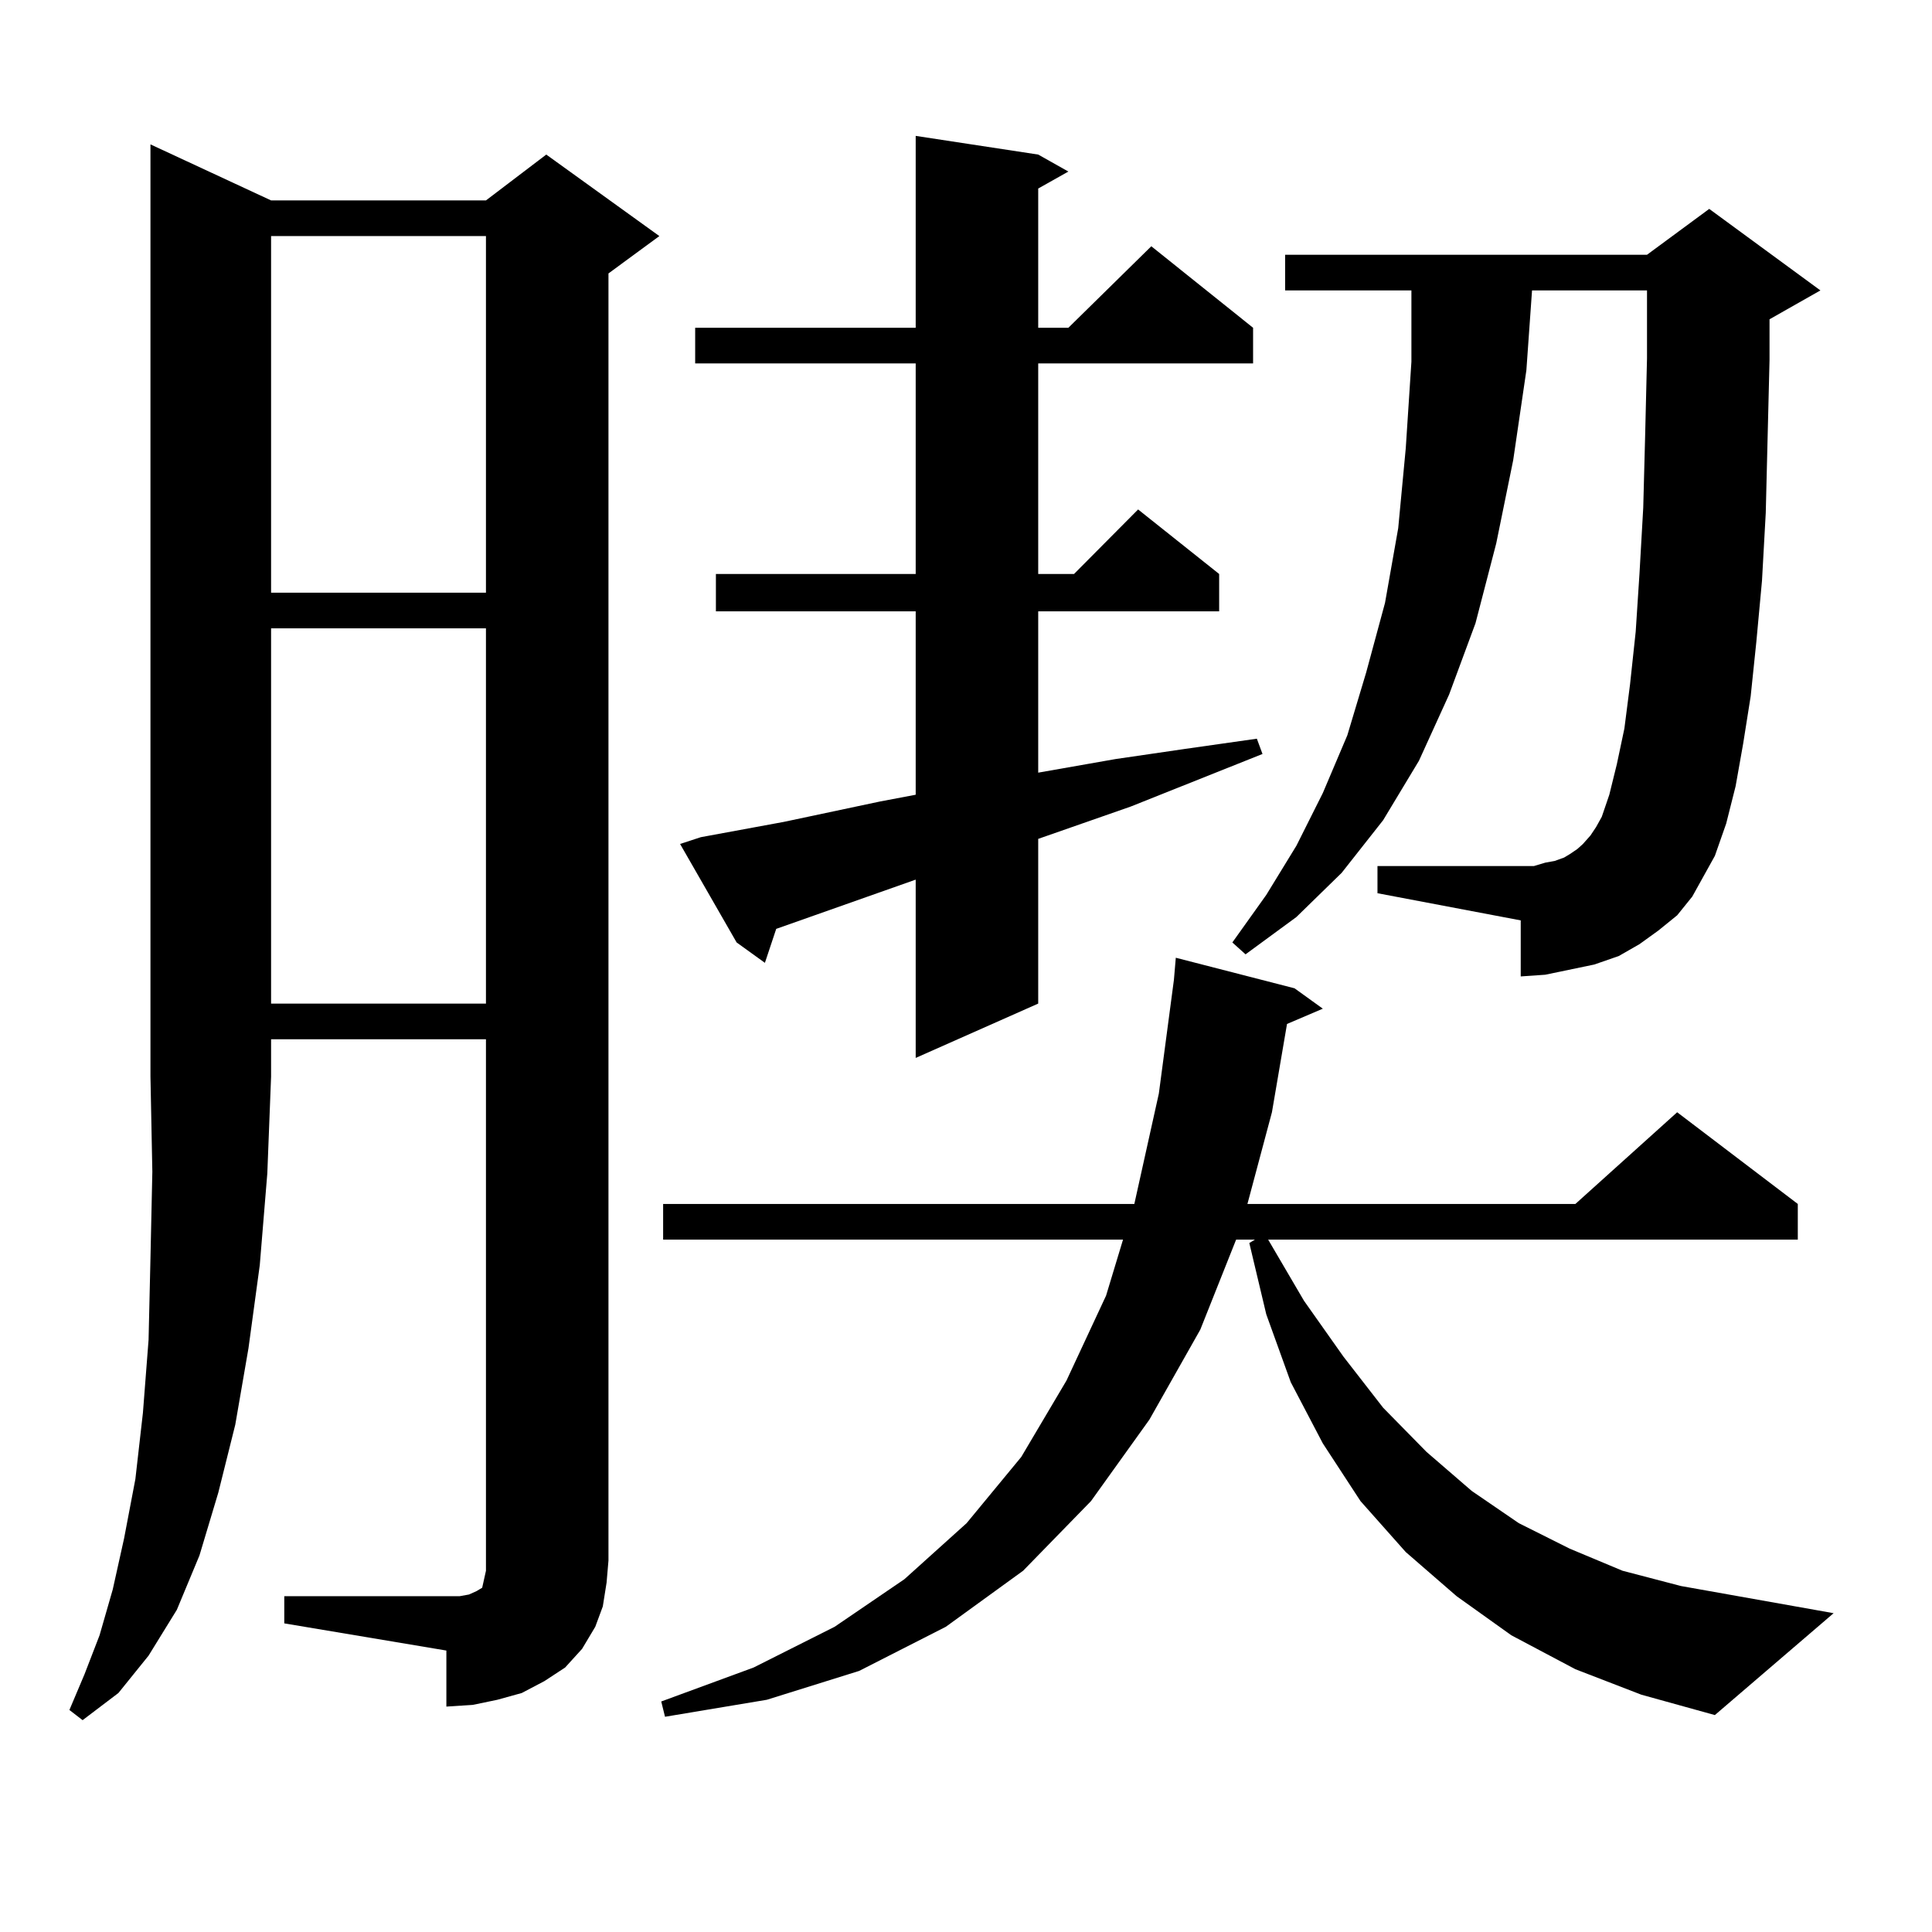
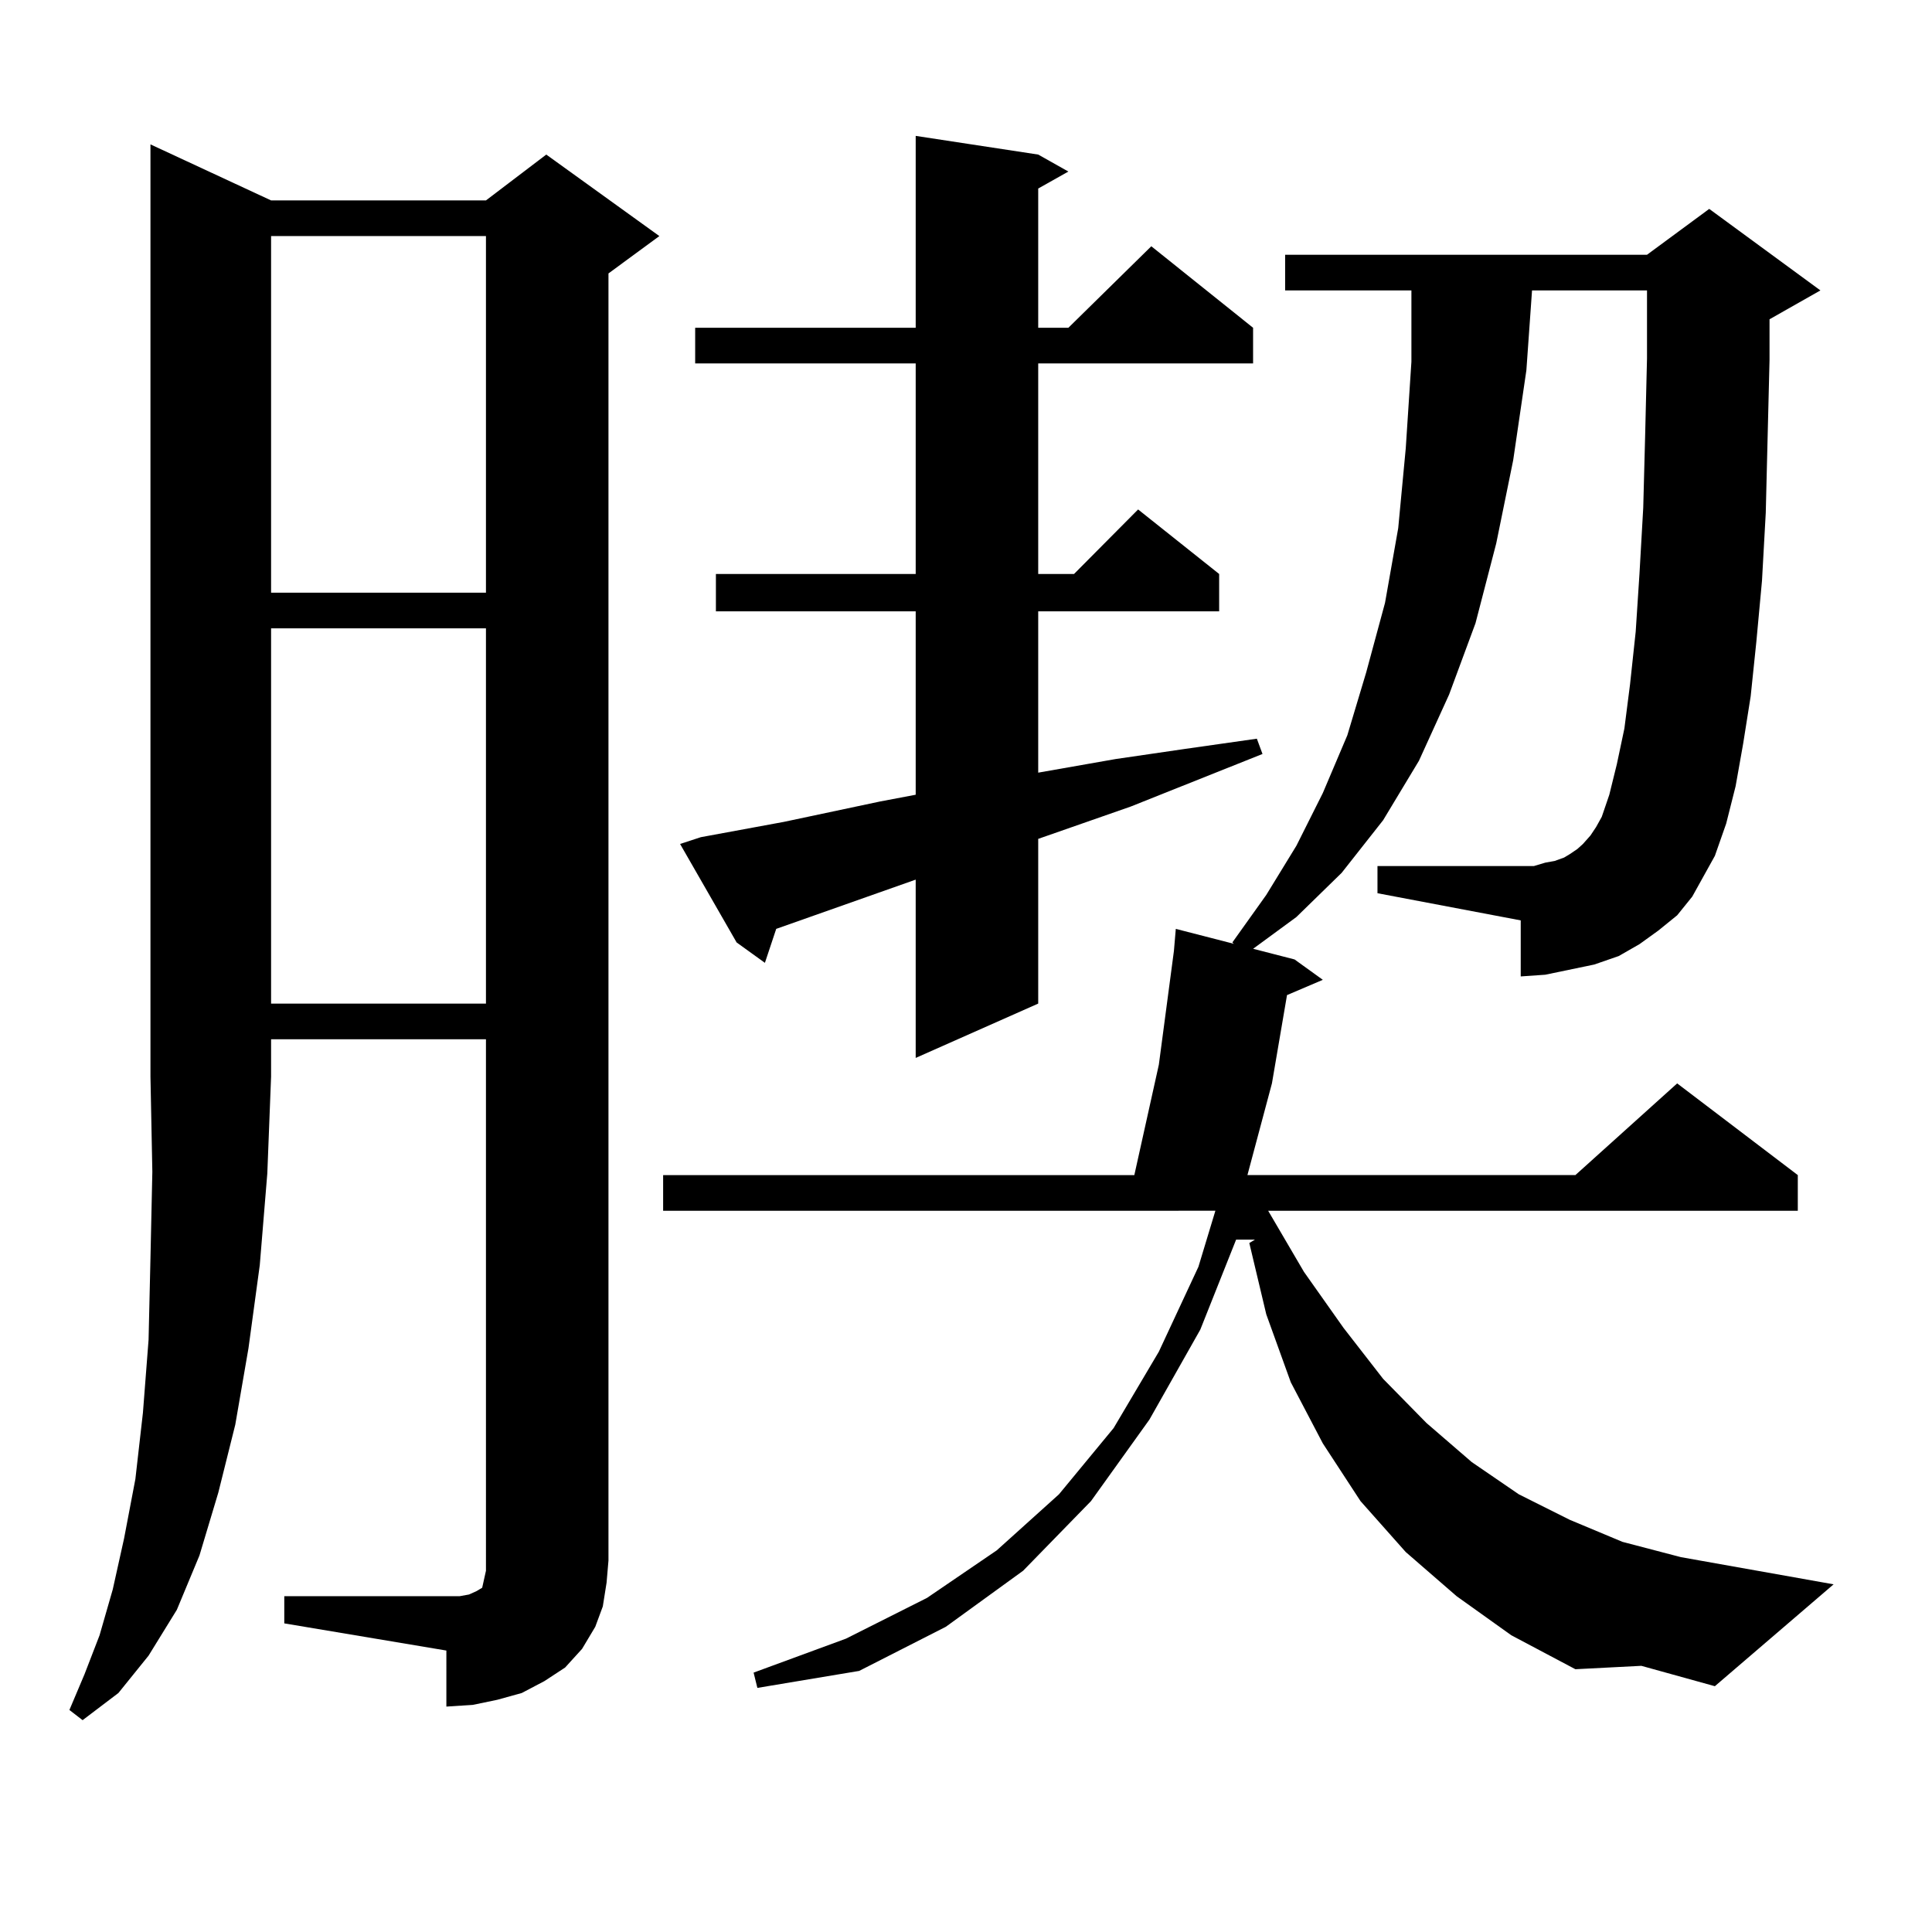
<svg xmlns="http://www.w3.org/2000/svg" version="1.1" id="图层_1" x="0px" y="0px" width="1000px" height="1000px" viewBox="0 0 1000 1000" enable-background="new 0 0 1000 1000" xml:space="preserve">
-   <path d="M140.313,103.734H251.53l31.219-23.73l58.535,42.188l-26.341,19.336v666.211l-0.976,11.426l-1.951,12.305l-3.902,10.547  l-6.829,11.426l-8.78,9.668l-10.731,7.031l-11.707,6.152l-12.683,3.516l-12.683,2.637l-13.658,0.879V854.32l-83.9-14.063v-14.063  h83.9h6.829l4.878-0.879l3.902-1.758l2.927-1.758l0.976-4.395l0.976-4.395V537.914H140.313v19.336l-1.951,50.098l-3.902,47.461  l-5.854,43.066l-6.829,39.551l-8.78,35.156l-9.756,32.52l-11.707,28.125L76.9,856.957l-15.609,19.336l-18.536,14.063l-6.829-5.273  l7.805-18.457l7.805-20.215l6.829-23.73l5.854-26.367l5.854-30.762l3.902-34.277L76.9,693.48l0.976-42.188l0.976-44.824  l-0.976-49.219V74.73L140.313,103.734z M140.313,122.191v184.57H251.53v-184.57H140.313z M140.313,325.219v194.238H251.53V325.219  H140.313z M815.419,863.988l-33.17-17.578l-28.292-20.215l-26.341-22.852l-23.414-26.367l-19.512-29.883l-16.585-31.641  l-12.683-35.156l-8.78-36.914l2.927-1.758h-9.756l-18.536,46.582l-26.341,46.582l-30.243,42.188l-35.121,36.035l-39.999,29.004  l-44.877,22.852l-47.804,14.941l-52.682,8.789l-1.951-7.91l47.804-17.578l41.95-21.094l36.097-24.609l32.194-29.004l28.292-34.277  l23.414-39.551l20.487-43.945l8.78-29.004H343.235v-18.457h243.896l12.683-57.129l7.805-58.887l0.976-11.426l61.462,15.82  l14.634,10.547l-18.536,7.91l-7.805,45.703l-12.683,47.461h169.752l52.682-47.461l62.438,47.461v18.457h-274.14l18.536,31.641  l20.487,29.004l20.487,26.367l22.438,22.852l23.414,20.215l24.39,16.699l26.341,13.184l27.316,11.426l30.243,7.91l79.022,14.063  l-61.462,52.734l-38.048-10.547L815.419,863.988z M362.747,433.324l42.926-7.91l49.755-10.547l18.536-3.516V316.43H370.552v-19.336  h103.412V188.109H359.82v-18.457h114.144V70.336l63.413,9.668l15.609,8.789l-15.609,8.789v72.07h15.609l42.926-42.188l52.682,42.188  v18.457H537.377v108.984h18.536l33.17-33.398l41.95,33.398v19.336h-93.656v83.496l39.999-7.031l36.097-5.273l37.072-5.273  l2.927,7.91l-68.291,27.246l-47.804,16.699v85.254l-63.413,28.125v-92.285l-72.193,25.488l-5.854,17.578l-14.634-10.547  l-29.268-50.977L362.747,433.324z M875.905,464.086l-7.805,9.668l-9.756,7.91l-9.756,7.031l-10.731,6.152l-12.683,4.395  l-12.683,2.637l-12.683,2.637l-12.683,0.879v-29.004l-74.145-14.063v-14.063h74.145h6.829l5.854-1.758l4.878-0.879l4.878-1.758  l2.927-1.758l3.902-2.637l2.927-2.637l3.902-4.395l2.927-4.395l2.927-5.273l3.902-11.426l3.902-15.82l3.902-18.457l2.927-22.852  l2.927-27.246l1.951-29.883l1.951-34.277l0.976-36.914l0.976-40.43v-35.156H792.98l-2.927,41.309l-6.829,46.582l-8.78,43.066  l-10.731,41.309l-13.658,36.914l-15.609,34.277l-18.536,30.762l-21.463,27.246l-23.414,22.852l-26.341,19.336l-6.829-6.152  l17.561-24.609l15.609-25.488l13.658-27.246l12.683-29.883l9.756-32.52l9.756-36.035l6.829-38.672l3.902-41.309l2.927-44.824  v-36.914h-65.364v-18.457h187.313l32.194-23.73l57.56,42.188l-26.341,14.941v21.094l-1.951,79.102l-1.951,35.156l-2.927,31.641  l-2.927,28.125l-3.902,24.609l-3.902,21.973l-4.878,19.336l-5.854,16.699l-5.854,10.547L875.905,464.086z" />
+   <path d="M140.313,103.734H251.53l31.219-23.73l58.535,42.188l-26.341,19.336v666.211l-0.976,11.426l-1.951,12.305l-3.902,10.547  l-6.829,11.426l-8.78,9.668l-10.731,7.031l-11.707,6.152l-12.683,3.516l-12.683,2.637l-13.658,0.879V854.32l-83.9-14.063v-14.063  h83.9h6.829l4.878-0.879l3.902-1.758l2.927-1.758l0.976-4.395l0.976-4.395V537.914H140.313v19.336l-1.951,50.098l-3.902,47.461  l-5.854,43.066l-6.829,39.551l-8.78,35.156l-9.756,32.52l-11.707,28.125L76.9,856.957l-15.609,19.336l-18.536,14.063l-6.829-5.273  l7.805-18.457l7.805-20.215l6.829-23.73l5.854-26.367l5.854-30.762l3.902-34.277L76.9,693.48l0.976-42.188l0.976-44.824  l-0.976-49.219V74.73L140.313,103.734z M140.313,122.191v184.57H251.53v-184.57H140.313z M140.313,325.219v194.238H251.53V325.219  H140.313z M815.419,863.988l-33.17-17.578l-28.292-20.215l-26.341-22.852l-23.414-26.367l-19.512-29.883l-16.585-31.641  l-12.683-35.156l-8.78-36.914l2.927-1.758h-9.756l-18.536,46.582l-26.341,46.582l-30.243,42.188l-35.121,36.035l-39.999,29.004  l-44.877,22.852l-52.682,8.789l-1.951-7.91l47.804-17.578l41.95-21.094l36.097-24.609l32.194-29.004l28.292-34.277  l23.414-39.551l20.487-43.945l8.78-29.004H343.235v-18.457h243.896l12.683-57.129l7.805-58.887l0.976-11.426l61.462,15.82  l14.634,10.547l-18.536,7.91l-7.805,45.703l-12.683,47.461h169.752l52.682-47.461l62.438,47.461v18.457h-274.14l18.536,31.641  l20.487,29.004l20.487,26.367l22.438,22.852l23.414,20.215l24.39,16.699l26.341,13.184l27.316,11.426l30.243,7.91l79.022,14.063  l-61.462,52.734l-38.048-10.547L815.419,863.988z M362.747,433.324l42.926-7.91l49.755-10.547l18.536-3.516V316.43H370.552v-19.336  h103.412V188.109H359.82v-18.457h114.144V70.336l63.413,9.668l15.609,8.789l-15.609,8.789v72.07h15.609l42.926-42.188l52.682,42.188  v18.457H537.377v108.984h18.536l33.17-33.398l41.95,33.398v19.336h-93.656v83.496l39.999-7.031l36.097-5.273l37.072-5.273  l2.927,7.91l-68.291,27.246l-47.804,16.699v85.254l-63.413,28.125v-92.285l-72.193,25.488l-5.854,17.578l-14.634-10.547  l-29.268-50.977L362.747,433.324z M875.905,464.086l-7.805,9.668l-9.756,7.91l-9.756,7.031l-10.731,6.152l-12.683,4.395  l-12.683,2.637l-12.683,2.637l-12.683,0.879v-29.004l-74.145-14.063v-14.063h74.145h6.829l5.854-1.758l4.878-0.879l4.878-1.758  l2.927-1.758l3.902-2.637l2.927-2.637l3.902-4.395l2.927-4.395l2.927-5.273l3.902-11.426l3.902-15.82l3.902-18.457l2.927-22.852  l2.927-27.246l1.951-29.883l1.951-34.277l0.976-36.914l0.976-40.43v-35.156H792.98l-2.927,41.309l-6.829,46.582l-8.78,43.066  l-10.731,41.309l-13.658,36.914l-15.609,34.277l-18.536,30.762l-21.463,27.246l-23.414,22.852l-26.341,19.336l-6.829-6.152  l17.561-24.609l15.609-25.488l13.658-27.246l12.683-29.883l9.756-32.52l9.756-36.035l6.829-38.672l3.902-41.309l2.927-44.824  v-36.914h-65.364v-18.457h187.313l32.194-23.73l57.56,42.188l-26.341,14.941v21.094l-1.951,79.102l-1.951,35.156l-2.927,31.641  l-2.927,28.125l-3.902,24.609l-3.902,21.973l-4.878,19.336l-5.854,16.699l-5.854,10.547L875.905,464.086z" />
</svg>